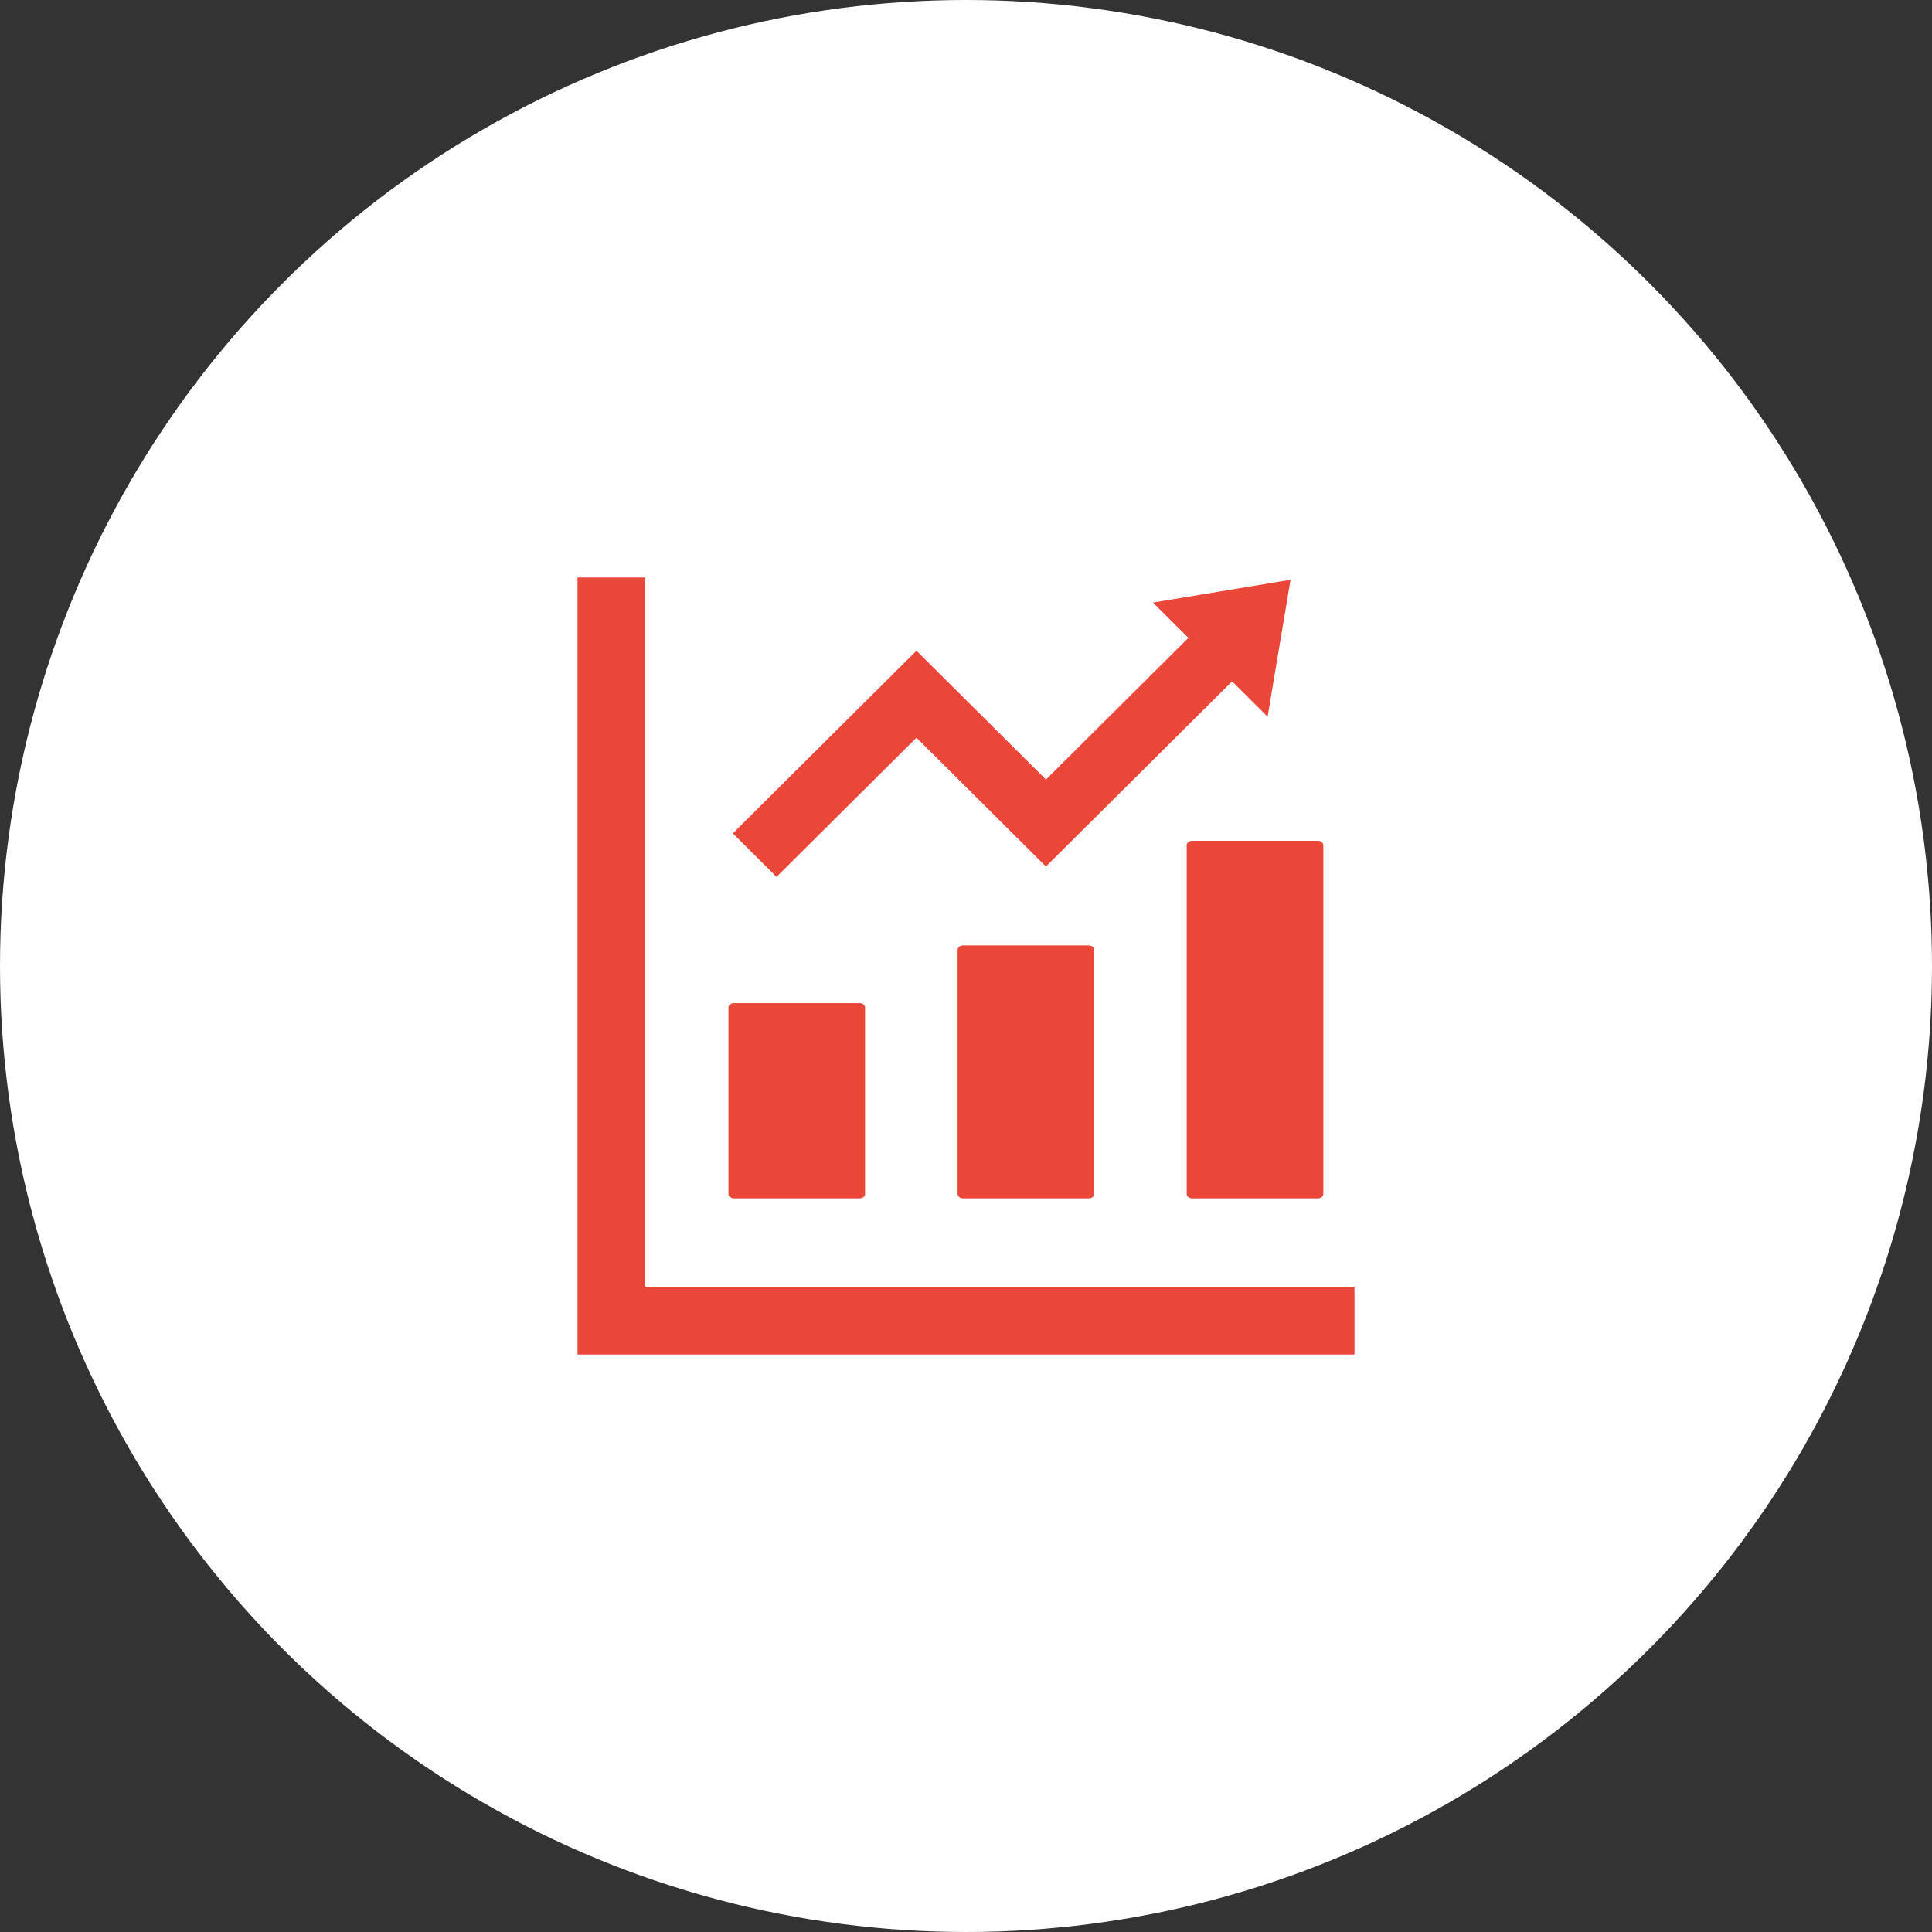
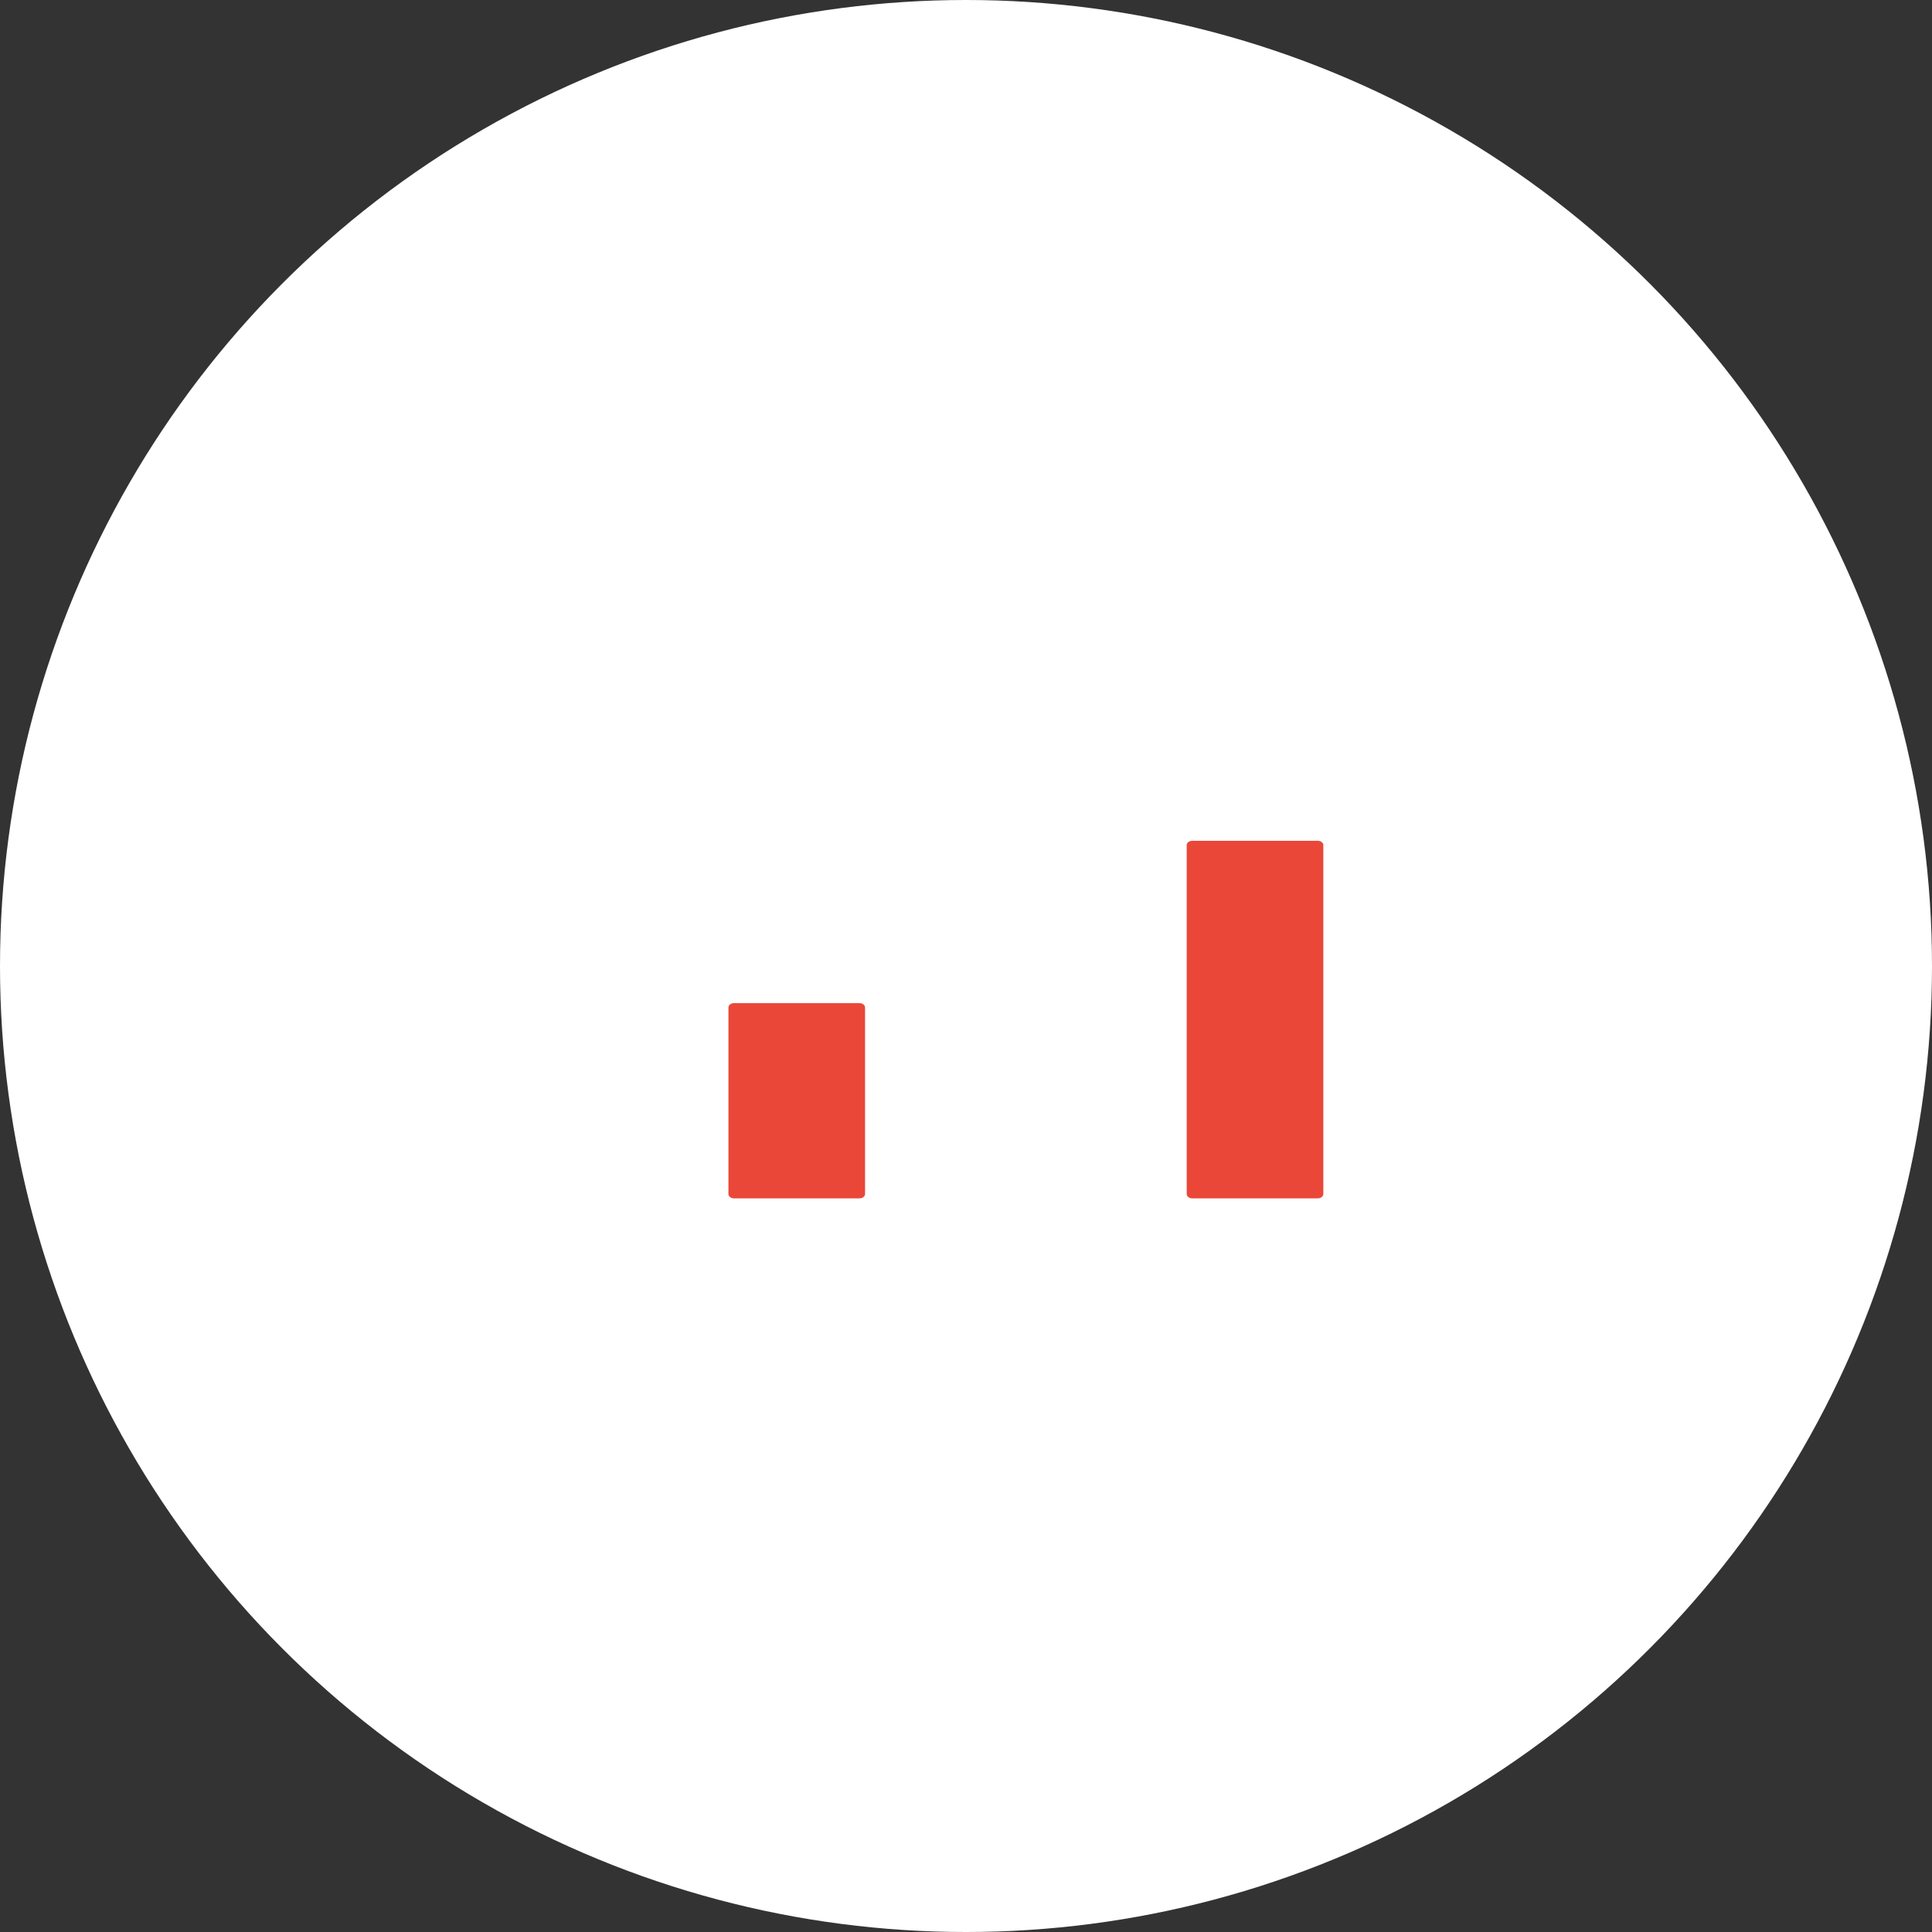
<svg xmlns="http://www.w3.org/2000/svg" width="184" height="184" viewBox="0 0 184 184" fill="none">
  <rect x="0" y="0" width="184" height="184" fill="#333333" stroke="none" />
  <circle cx="92" cy="92" r="92" fill="white" />
  <path d="M81.865 114.628H69.896C69.296 114.628 68.875 114.186 68.875 113.719V95.948C68.875 95.48 69.296 95.038 69.896 95.038H81.865C82.465 95.038 82.886 95.48 82.886 95.948V113.719C82.886 114.186 82.465 114.628 81.865 114.628Z" fill="#EA4739" stroke="white" />
-   <path d="M90.699 90.453C90.699 89.986 91.12 89.543 91.72 89.543H103.689C104.29 89.543 104.71 89.986 104.71 90.453V113.719C104.71 114.186 104.29 114.628 103.689 114.628H91.72C91.12 114.628 90.699 114.186 90.699 113.719V90.453Z" fill="#EA4739" stroke="white" />
  <path d="M112.52 113.719V80.485C112.52 80.018 112.94 79.576 113.54 79.576H125.509C126.11 79.576 126.531 80.018 126.531 80.485V113.719C126.531 114.186 126.11 114.629 125.509 114.629H113.54C112.94 114.629 112.52 114.186 112.52 113.719Z" fill="#EA4739" stroke="white" />
-   <path d="M61.946 121.553V122.053H62.446H127.54H129.5V129.5H127.54H62.446H56.46H54.5V127.539V121.553V56.46V54.5H61.946V56.46V121.553Z" fill="#EA4739" stroke="white" />
-   <path d="M87.635 71.314L87.282 70.963L86.929 71.314L73.956 84.22L69.084 79.372L87.282 61.268L99.263 73.188L99.615 73.538L99.968 73.188L112.115 61.102L112.471 60.748L112.115 60.393L108.76 57.055L123.517 54.608L121.058 69.29L117.696 65.945L117.344 65.595L116.991 65.945L99.615 83.233L87.635 71.314Z" fill="#EA4739" stroke="white" />
</svg>